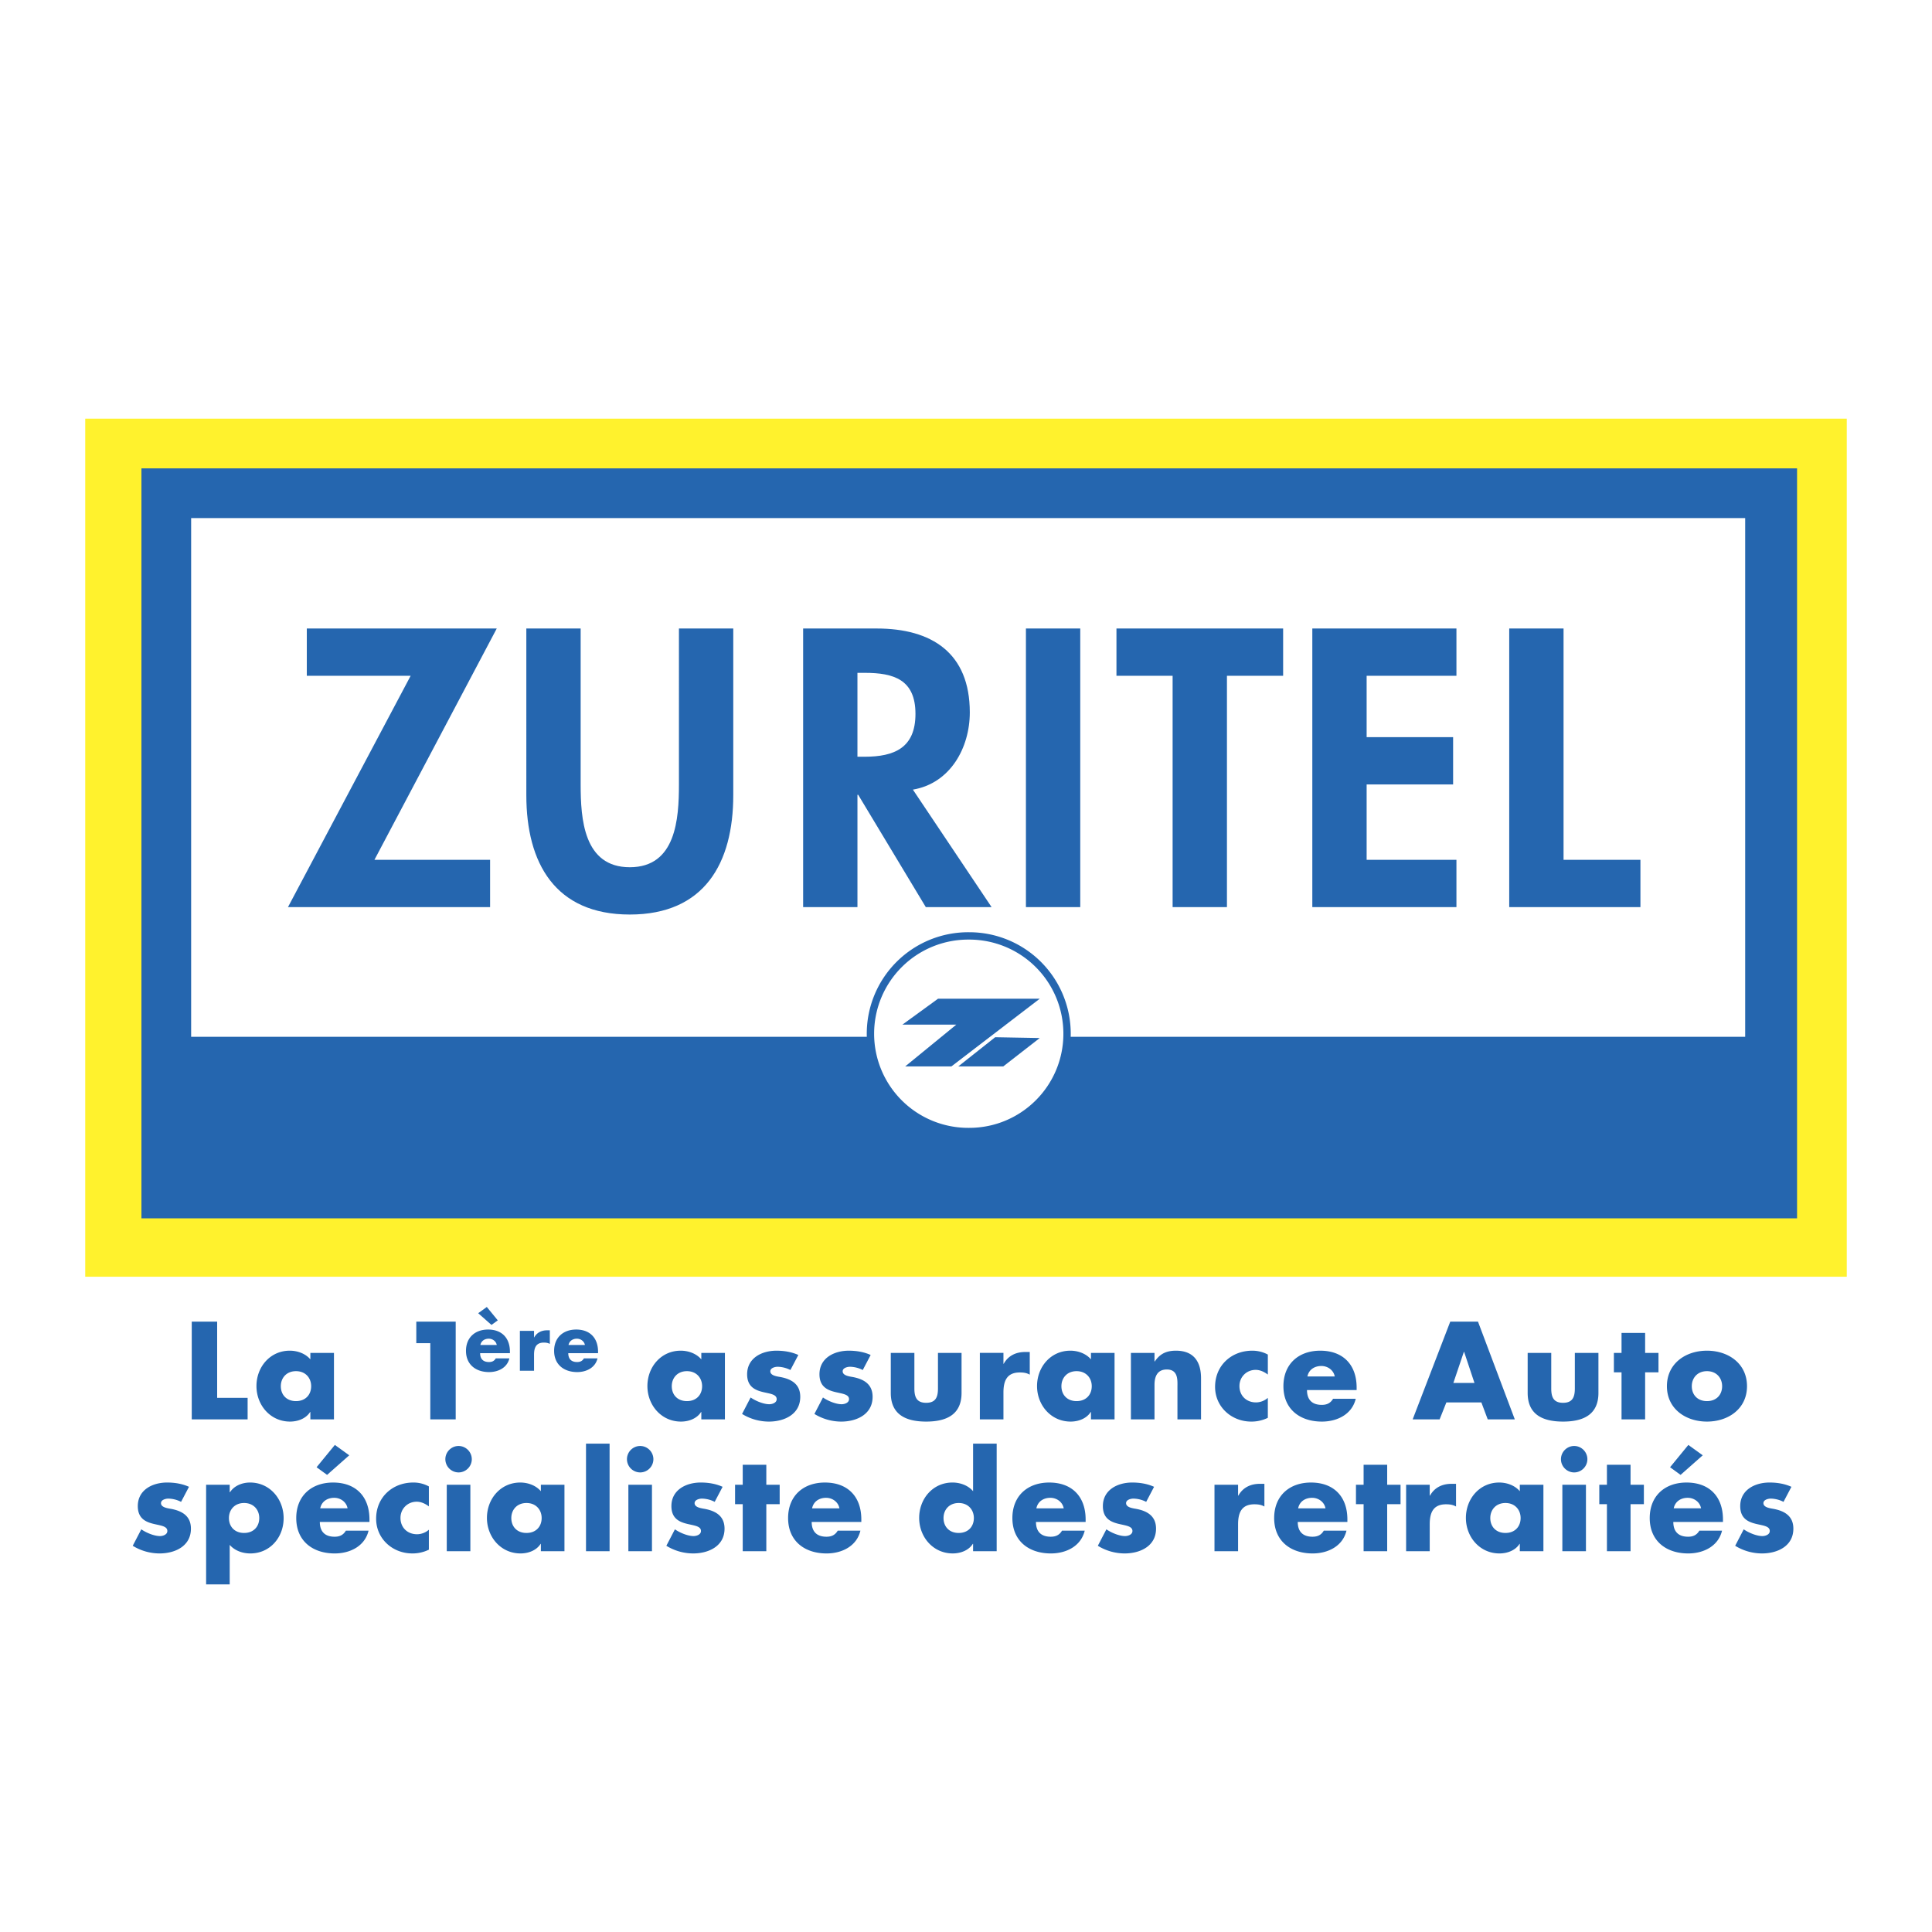
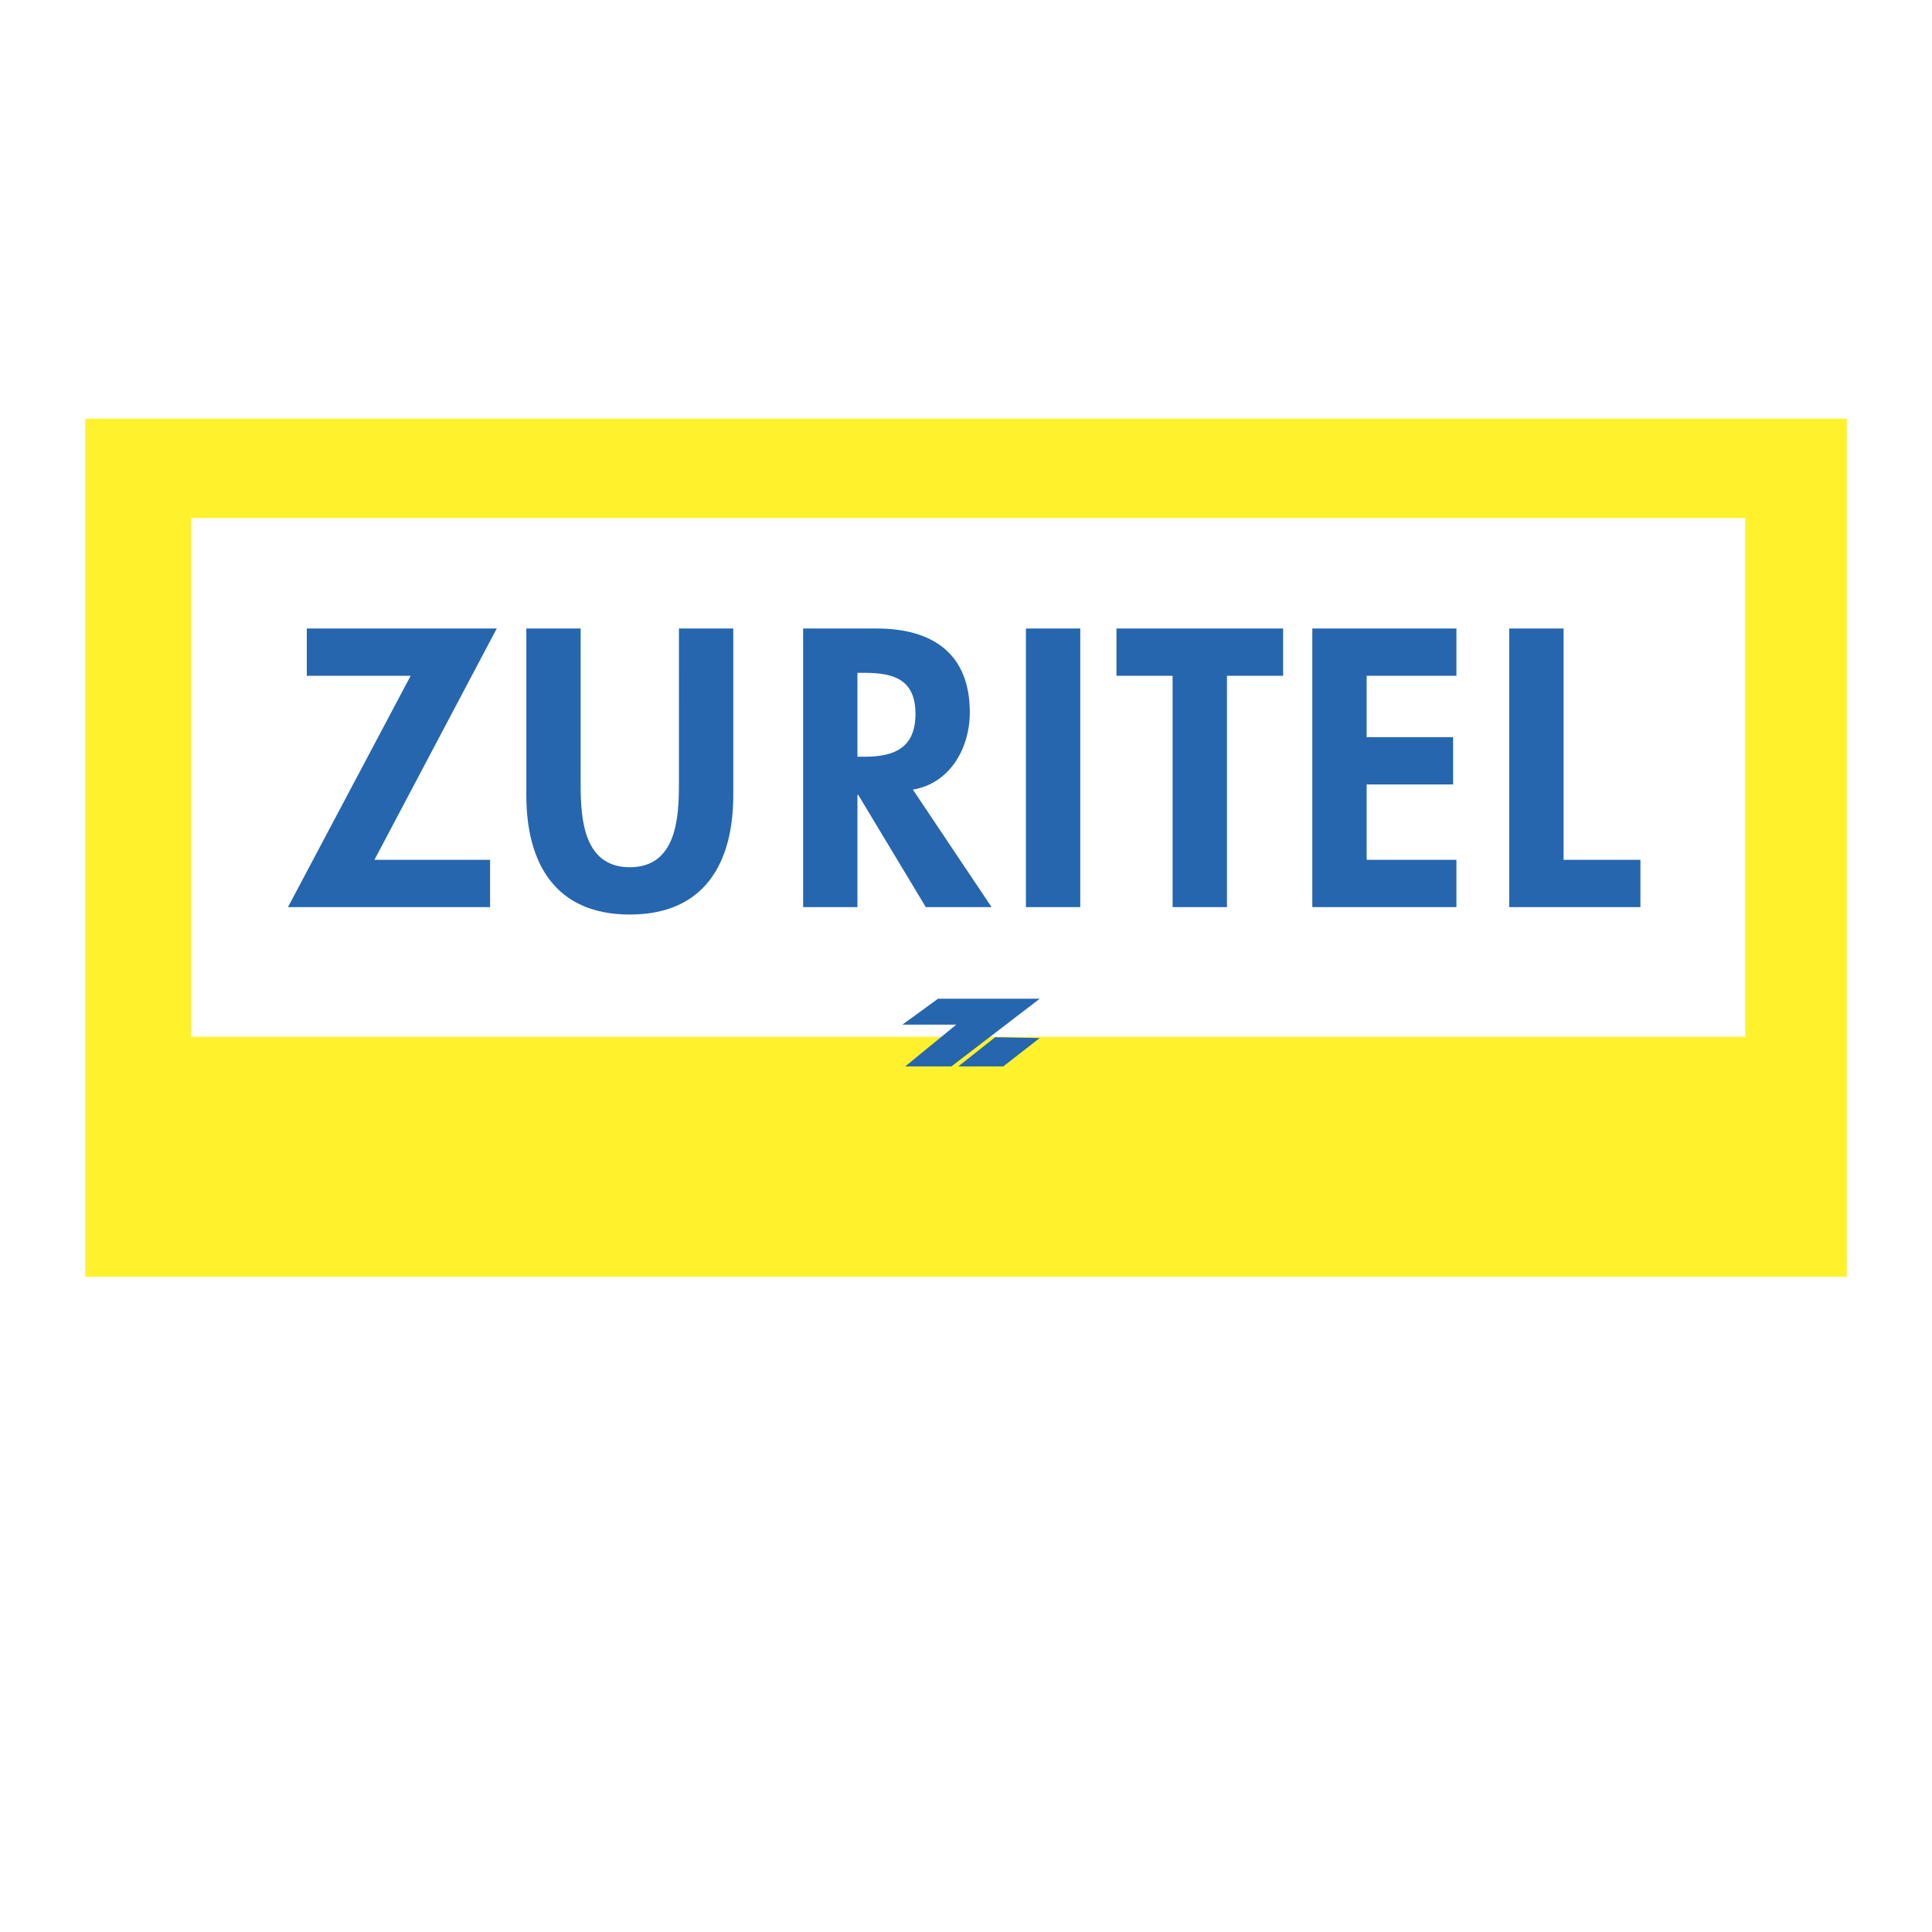
<svg xmlns="http://www.w3.org/2000/svg" width="2500" height="2500" viewBox="0 0 192.756 192.756">
  <g fill-rule="evenodd" clip-rule="evenodd">
    <path fill="#fff" d="M0 0h192.756v192.756H0V0z" />
    <path fill="#fff22d" d="M184.252 127.379V41.77H8.504v85.609h175.748z" />
-     <path fill="#2566af" d="M21.666 139.465h3.039v2.146h-5.574v-9.75h2.535v7.604zM33.319 141.611h-2.354v-.736h-.025c-.414.66-1.229.957-2.004.957-1.966 0-3.349-1.643-3.349-3.543s1.357-3.531 3.323-3.531c.763 0 1.564.285 2.056.867v-.646h2.354v6.632h-.001zm-5.301-3.31c0 .842.556 1.488 1.513 1.488.957 0 1.513-.646 1.513-1.488 0-.814-.556-1.5-1.513-1.5-.957 0-1.513.685-1.513 1.5zM41.534 134.008v-2.147h3.931v9.75h-2.534v-7.603h-1.397zM48.57 130.398l1.094 1.334-.628.457-1.327-1.17.861-.621zm.993 3.793c-.069-.379-.419-.629-.799-.629-.411 0-.752.219-.838.629h1.637zm1.312.815h-2.972c0 .574.303.885.885.885.303 0 .52-.1.675-.365h1.358c-.225.939-1.117 1.367-2.025 1.367-1.318 0-2.304-.746-2.304-2.119 0-1.326.908-2.125 2.204-2.125 1.381 0 2.18.854 2.18 2.211v.146h-.001zM53.282 133.432h.016c.271-.488.737-.707 1.288-.707h.271v1.359c-.194-.109-.38-.133-.597-.133-.784 0-.978.52-.978 1.203v1.605h-1.413v-3.98h1.413v.653zM59.668 135.006h-2.971c0 .574.302.885.884.885.302 0 .52-.1.675-.365h1.358c-.225.939-1.117 1.367-2.025 1.367-1.319 0-2.304-.746-2.304-2.119 0-1.326.908-2.125 2.203-2.125 1.381 0 2.18.854 2.18 2.211v.146zm-1.311-.815c-.07-.379-.419-.629-.799-.629-.412 0-.753.219-.838.629h1.637zM72.325 141.611h-2.354v-.736h-.025c-.414.66-1.229.957-2.005.957-1.965 0-3.349-1.643-3.349-3.543s1.357-3.531 3.323-3.531c.763 0 1.565.285 2.056.867v-.646h2.354v6.632zm-5.302-3.31c0 .842.556 1.488 1.513 1.488s1.513-.646 1.513-1.488c0-.814-.556-1.5-1.513-1.5s-1.513.685-1.513 1.5zM78.859 136.686a2.936 2.936 0 0 0-1.267-.324c-.272 0-.737.117-.737.453 0 .453.737.518 1.06.582 1.1.219 1.927.736 1.927 1.965 0 1.746-1.59 2.471-3.129 2.471a5.132 5.132 0 0 1-2.677-.764l.854-1.643c.479.338 1.28.674 1.862.674.297 0 .737-.143.737-.504 0-.518-.737-.545-1.474-.738s-1.474-.557-1.474-1.746c0-1.629 1.474-2.354 2.922-2.354.75 0 1.5.117 2.186.428l-.79 1.5zM86.078 136.686a2.94 2.94 0 0 0-1.268-.324c-.271 0-.737.117-.737.453 0 .453.737.518 1.061.582 1.099.219 1.926.736 1.926 1.965 0 1.746-1.59 2.471-3.129 2.471a5.132 5.132 0 0 1-2.677-.764l.854-1.643c.479.338 1.28.674 1.862.674.297 0 .737-.143.737-.504 0-.518-.737-.545-1.475-.738s-1.474-.557-1.474-1.746c0-1.629 1.474-2.354 2.922-2.354.75 0 1.5.117 2.186.428l-.788 1.5zM91.228 134.979v3.543c0 .84.207 1.436 1.176 1.436.97 0 1.177-.596 1.177-1.436v-3.543h2.353v3.996c0 2.186-1.539 2.857-3.53 2.857-1.991 0-3.53-.672-3.53-2.857v-3.996h2.354zM100.115 136.064h.025c.453-.814 1.229-1.176 2.148-1.176h.451v2.262c-.322-.182-.633-.219-.996-.219-1.305 0-1.629.865-1.629 2.004v2.676H97.76v-6.633h2.354v1.086h.001zM111.199 141.611h-2.354v-.736h-.025c-.414.66-1.229.957-2.004.957-1.967 0-3.35-1.643-3.35-3.543s1.357-3.531 3.322-3.531c.764 0 1.566.285 2.057.867v-.646h2.354v6.632zm-5.301-3.31c0 .842.557 1.488 1.512 1.488.957 0 1.514-.646 1.514-1.488 0-.814-.557-1.5-1.514-1.5-.955 0-1.512.685-1.512 1.5zM115.186 135.832h.027c.543-.803 1.203-1.074 2.119-1.074 1.785 0 2.496 1.125 2.496 2.756v4.098h-2.354v-3.232c0-.633.104-1.746-1.059-1.746-.959 0-1.23.713-1.23 1.539v3.439h-2.354v-6.633h2.354v.853h.001zM126.492 137.139c-.35-.26-.764-.467-1.215-.467-.906 0-1.617.699-1.617 1.617 0 .957.686 1.629 1.654 1.629a1.81 1.81 0 0 0 1.178-.453v1.992a3.702 3.702 0 0 1-1.656.375c-1.965 0-3.607-1.461-3.607-3.465 0-2.135 1.631-3.609 3.711-3.609.545 0 1.086.131 1.553.389v1.992h-.001zM135.352 138.689H130.4c0 .957.504 1.475 1.473 1.475.506 0 .867-.168 1.127-.607h2.262c-.375 1.564-1.861 2.275-3.375 2.275-2.197 0-3.84-1.242-3.84-3.531 0-2.211 1.512-3.543 3.672-3.543 2.303 0 3.633 1.424 3.633 3.686v.245zm-2.184-1.357c-.117-.635-.699-1.047-1.332-1.047-.686 0-1.256.361-1.396 1.047h2.728zM144.305 139.918l-.674 1.693h-2.689l3.75-9.75h2.768l3.672 9.75h-2.701l-.635-1.693h-3.491zm1.771-5.043h-.025l-1.049 3.104h2.107l-1.033-3.104zM154.768 134.979v3.543c0 .84.207 1.436 1.178 1.436.969 0 1.176-.596 1.176-1.436v-3.543h2.354v3.996c0 2.186-1.539 2.857-3.529 2.857-1.992 0-3.531-.672-3.531-2.857v-3.996h2.352zM164.135 141.611h-2.354v-4.693h-.763v-1.939h.763v-1.993h2.354v1.993h1.332v1.939h-1.332v4.693zM174.299 138.301c0 2.25-1.861 3.531-3.994 3.531-2.121 0-3.996-1.268-3.996-3.531 0-2.262 1.861-3.543 3.996-3.543 2.133 0 3.994 1.281 3.994 3.543zm-5.508 0c0 .842.557 1.488 1.514 1.488s1.512-.646 1.512-1.488c0-.814-.555-1.5-1.512-1.5s-1.514.685-1.514 1.5zM18.066 149.84a2.908 2.908 0 0 0-1.267-.324c-.271 0-.737.117-.737.453 0 .453.737.518 1.06.582 1.1.219 1.927.736 1.927 1.965 0 1.746-1.59 2.471-3.129 2.471a5.132 5.132 0 0 1-2.677-.764l.854-1.643c.479.338 1.28.674 1.862.674.297 0 .737-.143.737-.506 0-.516-.737-.543-1.474-.736s-1.474-.557-1.474-1.746c0-1.629 1.474-2.354 2.922-2.354.75 0 1.5.117 2.186.428l-.79 1.5zM22.918 148.883h.026c.427-.66 1.229-.971 2.004-.971 1.979 0 3.35 1.656 3.35 3.557 0 1.914-1.358 3.518-3.324 3.518-.763 0-1.551-.271-2.056-.854v3.943h-2.354v-9.943h2.354v.75zm-.077 2.572c0 .842.556 1.488 1.512 1.488.958 0 1.513-.646 1.513-1.488 0-.814-.556-1.5-1.513-1.5-.956 0-1.512.686-1.512 1.5zM32.634 147.15l-1.048-.764 1.824-2.225 1.435 1.035-2.211 1.954zm2.043 3.336c-.117-.635-.698-1.049-1.332-1.049-.685 0-1.254.363-1.396 1.049h2.728zm2.185 1.358H31.91c0 .957.504 1.475 1.474 1.475.504 0 .866-.168 1.125-.607h2.263c-.375 1.564-1.862 2.275-3.375 2.275-2.198 0-3.84-1.242-3.84-3.531 0-2.211 1.513-3.543 3.672-3.543 2.302 0 3.633 1.424 3.633 3.686v.245zM42.788 150.291c-.349-.258-.763-.465-1.215-.465-.906 0-1.617.699-1.617 1.617 0 .957.686 1.629 1.656 1.629.414 0 .866-.168 1.177-.453v1.992a3.7 3.7 0 0 1-1.655.375c-1.966 0-3.608-1.461-3.608-3.467 0-2.133 1.629-3.607 3.711-3.607a3.2 3.2 0 0 1 1.552.389v1.99h-.001zM46.928 154.766h-2.354v-6.633h2.354v6.633zm.143-9.18c0 .723-.595 1.318-1.319 1.318a1.325 1.325 0 0 1-1.319-1.318c0-.725.595-1.32 1.319-1.32s1.319.595 1.319 1.32zM56.316 154.766h-2.354v-.736h-.026c-.413.66-1.229.957-2.004.957-1.966 0-3.35-1.643-3.35-3.543 0-1.902 1.358-3.531 3.324-3.531.763 0 1.564.285 2.056.867v-.646h2.354v6.632zm-5.302-3.311c0 .842.556 1.488 1.513 1.488s1.513-.646 1.513-1.488c0-.814-.556-1.5-1.513-1.5s-1.513.686-1.513 1.5zM60.819 154.766h-2.353v-10.733h2.353v10.733zM65.047 154.766h-2.354v-6.633h2.354v6.633zm.142-9.18c0 .723-.595 1.318-1.319 1.318a1.325 1.325 0 0 1-1.319-1.318c0-.725.594-1.32 1.319-1.32s1.319.595 1.319 1.32zM71.305 149.84a2.908 2.908 0 0 0-1.267-.324c-.272 0-.737.117-.737.453 0 .453.737.518 1.06.582 1.099.219 1.927.736 1.927 1.965 0 1.746-1.59 2.471-3.129 2.471a5.132 5.132 0 0 1-2.677-.764l.854-1.643c.479.338 1.28.674 1.862.674.297 0 .737-.143.737-.506 0-.516-.737-.543-1.475-.736s-1.474-.557-1.474-1.746c0-1.629 1.474-2.354 2.922-2.354.75 0 1.5.117 2.186.428l-.789 1.5zM76.456 154.766h-2.354v-4.694h-.764v-1.939h.764v-1.992h2.354v1.992h1.332v1.939h-1.332v4.694zM85.935 151.844h-4.953c0 .957.504 1.475 1.474 1.475.504 0 .866-.168 1.125-.607h2.263c-.375 1.564-1.862 2.275-3.375 2.275-2.198 0-3.84-1.242-3.84-3.531 0-2.211 1.513-3.543 3.672-3.543 2.302 0 3.634 1.424 3.634 3.686v.245zm-2.185-1.358c-.116-.635-.698-1.049-1.332-1.049-.686 0-1.254.363-1.397 1.049h2.729zM97.084 154.029h-.025c-.414.66-1.228.957-2.004.957-1.965 0-3.349-1.643-3.349-3.543 0-1.902 1.358-3.531 3.323-3.531.764 0 1.565.285 2.056.867v-4.746h2.354v10.732h-2.354v-.736h-.001zm-2.948-2.574c0 .842.556 1.488 1.513 1.488s1.513-.646 1.513-1.488c0-.814-.556-1.5-1.513-1.5s-1.513.686-1.513 1.5zM108.312 151.844h-4.953c0 .957.504 1.475 1.475 1.475.504 0 .867-.168 1.125-.607h2.264c-.375 1.564-1.863 2.275-3.375 2.275-2.199 0-3.842-1.242-3.842-3.531 0-2.211 1.514-3.543 3.674-3.543 2.301 0 3.633 1.424 3.633 3.686v.245h-.001zm-2.185-1.358c-.115-.635-.697-1.049-1.332-1.049-.686 0-1.254.363-1.396 1.049h2.728zM114.355 149.84a2.916 2.916 0 0 0-1.268-.324c-.271 0-.738.117-.738.453 0 .453.738.518 1.061.582 1.1.219 1.928.736 1.928 1.965 0 1.746-1.592 2.471-3.131 2.471a5.128 5.128 0 0 1-2.676-.764l.854-1.643c.479.338 1.279.674 1.861.674.299 0 .738-.143.738-.506 0-.516-.738-.543-1.475-.736-.738-.193-1.475-.557-1.475-1.746 0-1.629 1.475-2.354 2.922-2.354.75 0 1.502.117 2.186.428l-.787 1.5zM123.525 149.219h.025c.453-.814 1.229-1.178 2.146-1.178h.453v2.264c-.322-.182-.633-.221-.996-.221-1.305 0-1.629.867-1.629 2.006v2.676h-2.354v-6.633h2.354v1.086h.001zM134.428 151.844h-4.951c0 .957.504 1.475 1.473 1.475.506 0 .867-.168 1.125-.607h2.264c-.375 1.564-1.861 2.275-3.375 2.275-2.199 0-3.84-1.242-3.84-3.531 0-2.211 1.512-3.543 3.672-3.543 2.301 0 3.633 1.424 3.633 3.686v.245h-.001zm-2.184-1.358c-.117-.635-.699-1.049-1.332-1.049-.686 0-1.256.363-1.396 1.049h2.728zM138.4 154.766h-2.353v-4.694h-.762v-1.939h.762v-1.992h2.353v1.992h1.332v1.939H138.4v4.694zM142.645 149.219h.025c.451-.814 1.229-1.178 2.146-1.178h.453v2.264c-.324-.182-.635-.221-.996-.221-1.307 0-1.629.867-1.629 2.006v2.676h-2.355v-6.633h2.355v1.086h.001zM153.986 154.766h-2.354v-.736h-.025c-.414.66-1.229.957-2.006.957-1.965 0-3.348-1.643-3.348-3.543 0-1.902 1.357-3.531 3.322-3.531.764 0 1.564.285 2.057.867v-.646h2.354v6.632zm-5.3-3.311c0 .842.555 1.488 1.512 1.488s1.514-.646 1.514-1.488c0-.814-.557-1.5-1.514-1.5s-1.512.686-1.512 1.5zM158.23 154.766h-2.354v-6.633h2.354v6.633zm.143-9.18c0 .723-.594 1.318-1.318 1.318s-1.318-.596-1.318-1.318c0-.725.594-1.32 1.318-1.32s1.318.595 1.318 1.32zM162.68 154.766h-2.356v-4.694h-.762v-1.939h.762v-1.992h2.356v1.992h1.33v1.939h-1.33v4.694zM167.672 147.15l-1.049-.764 1.824-2.225 1.436 1.035-2.211 1.954zm2.043 3.336c-.117-.635-.699-1.049-1.332-1.049-.686 0-1.254.363-1.396 1.049h2.728zm2.185 1.358h-4.953c0 .957.504 1.475 1.475 1.475.504 0 .865-.168 1.125-.607h2.262c-.375 1.564-1.861 2.275-3.375 2.275-2.197 0-3.84-1.242-3.84-3.531 0-2.211 1.512-3.543 3.672-3.543 2.303 0 3.635 1.424 3.635 3.686v.245h-.001zM177.941 149.84a2.909 2.909 0 0 0-1.268-.324c-.271 0-.736.117-.736.453 0 .453.736.518 1.061.582 1.098.219 1.926.736 1.926 1.965 0 1.746-1.59 2.471-3.129 2.471a5.128 5.128 0 0 1-2.676-.764l.852-1.643c.48.338 1.281.674 1.863.674.297 0 .736-.143.736-.506 0-.516-.736-.543-1.473-.736-.738-.193-1.475-.557-1.475-1.746 0-1.629 1.475-2.354 2.922-2.354.75 0 1.5.117 2.186.428l-.789 1.5zM179.293 121.557V46.73H14.111v74.827h165.182z" />
    <path fill="#fff" d="M174.117 103.443V51.69H19.07v51.753h155.047z" />
    <path fill="#2566af" d="M48.897 85.786v4.719H28.73l12.24-23.08H30.61v-4.719h18.951l-12.204 23.08h11.54zM52.512 62.706h5.42v15.559c0 3.429.295 8.259 4.903 8.259 4.609 0 4.903-4.83 4.903-8.259V62.706h5.42v16.628c0 6.784-2.875 11.909-10.323 11.909-7.447 0-10.323-5.125-10.323-11.909V62.706zM98.932 90.505h-6.563l-6.747-11.208h-.074v11.208h-5.419V62.706h7.337c5.493 0 9.291 2.434 9.291 8.369 0 3.54-1.954 7.079-5.678 7.706l7.853 11.724zM85.547 75.5h.701c2.986 0 5.088-.885 5.088-4.277 0-3.429-2.175-4.093-5.051-4.093h-.738v8.37zM107.777 90.505h-5.42V62.706h5.42v27.799zM122.412 90.505h-5.42v-23.08h-5.603v-4.719h16.629v4.719h-5.606v23.08zM136.35 67.425v6.12h8.627v4.719h-8.627v7.522h8.959v4.719H130.93V62.706h14.379v4.719h-8.959zM155.996 85.786h7.67v4.719h-13.09V62.706h5.42v23.08z" />
-     <path d="M96.702 112.893c5.39 0 9.759-4.369 9.759-9.758a9.758 9.758 0 0 0-9.759-9.759 9.759 9.759 0 1 0 0 19.517z" fill="#fff" stroke="#2566af" stroke-width=".734" stroke-miterlimit="2.613" />
    <path fill="#2566af" d="M93.588 99.643h10.148l-8.814 6.752h-4.609l5.095-4.165H90.03l3.558-2.587zM99.289 103.484l-3.679 2.911h4.488l3.638-2.831-4.447-.08z" />
  </g>
</svg>